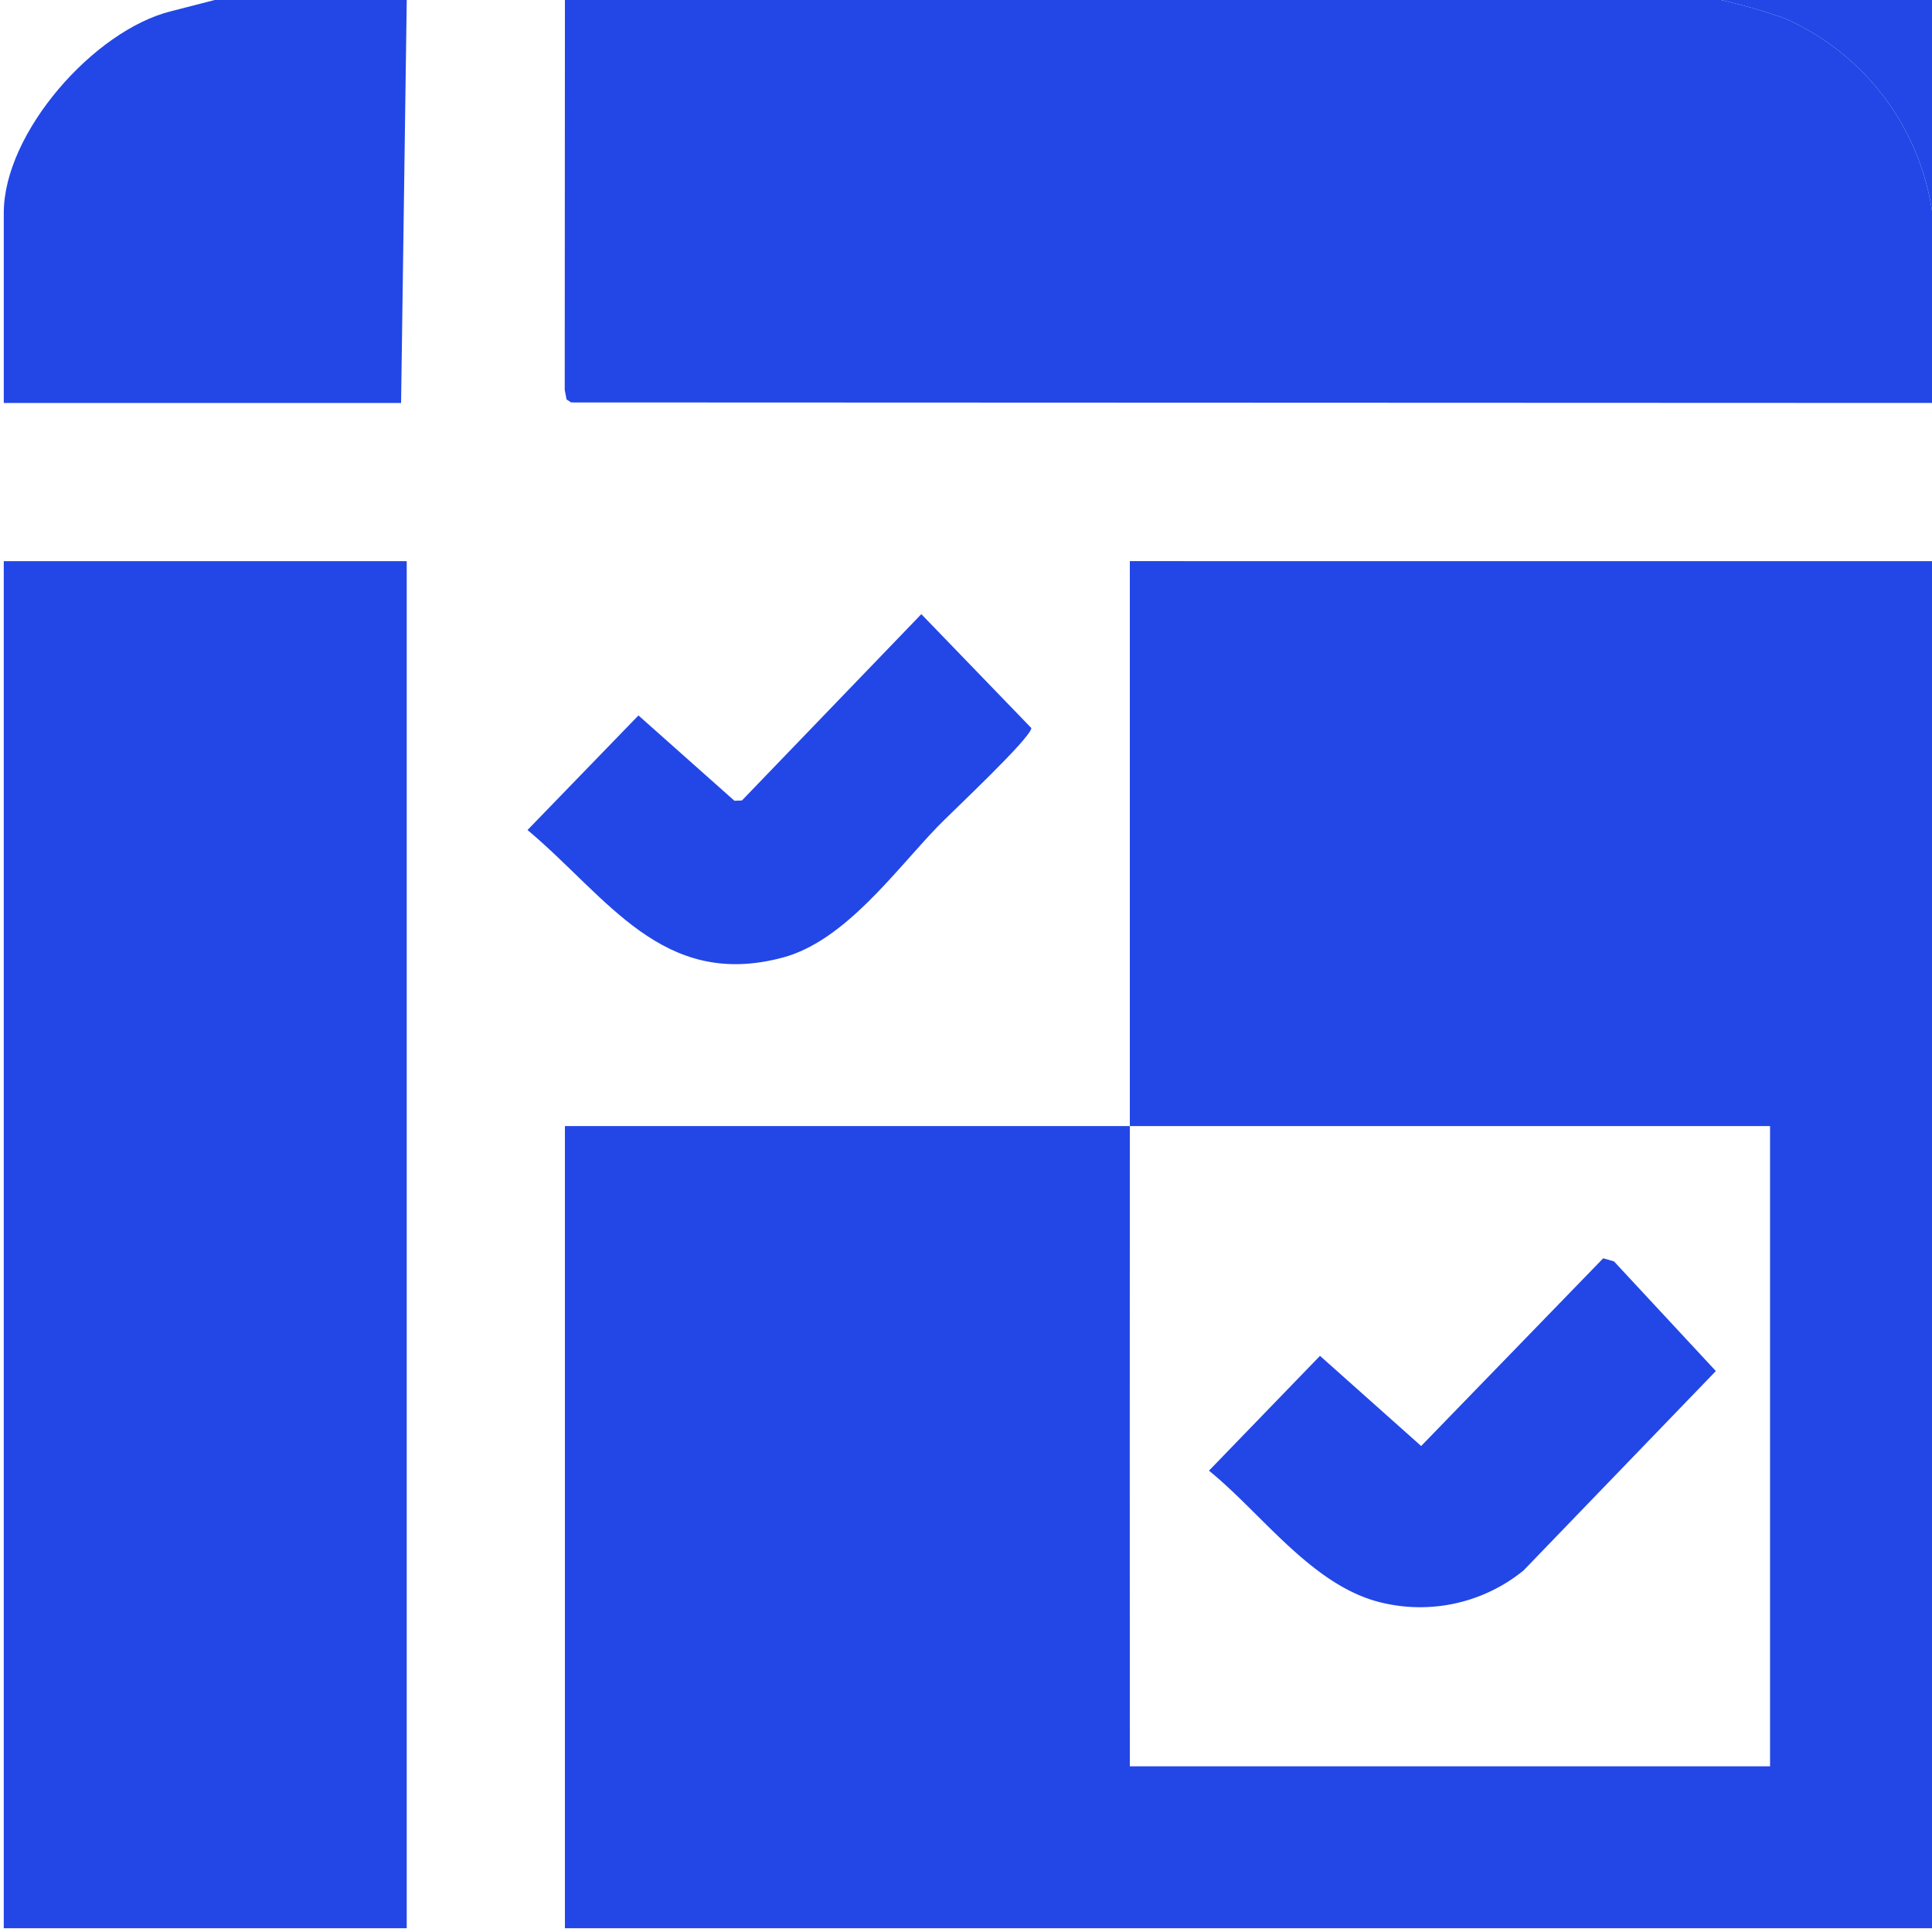
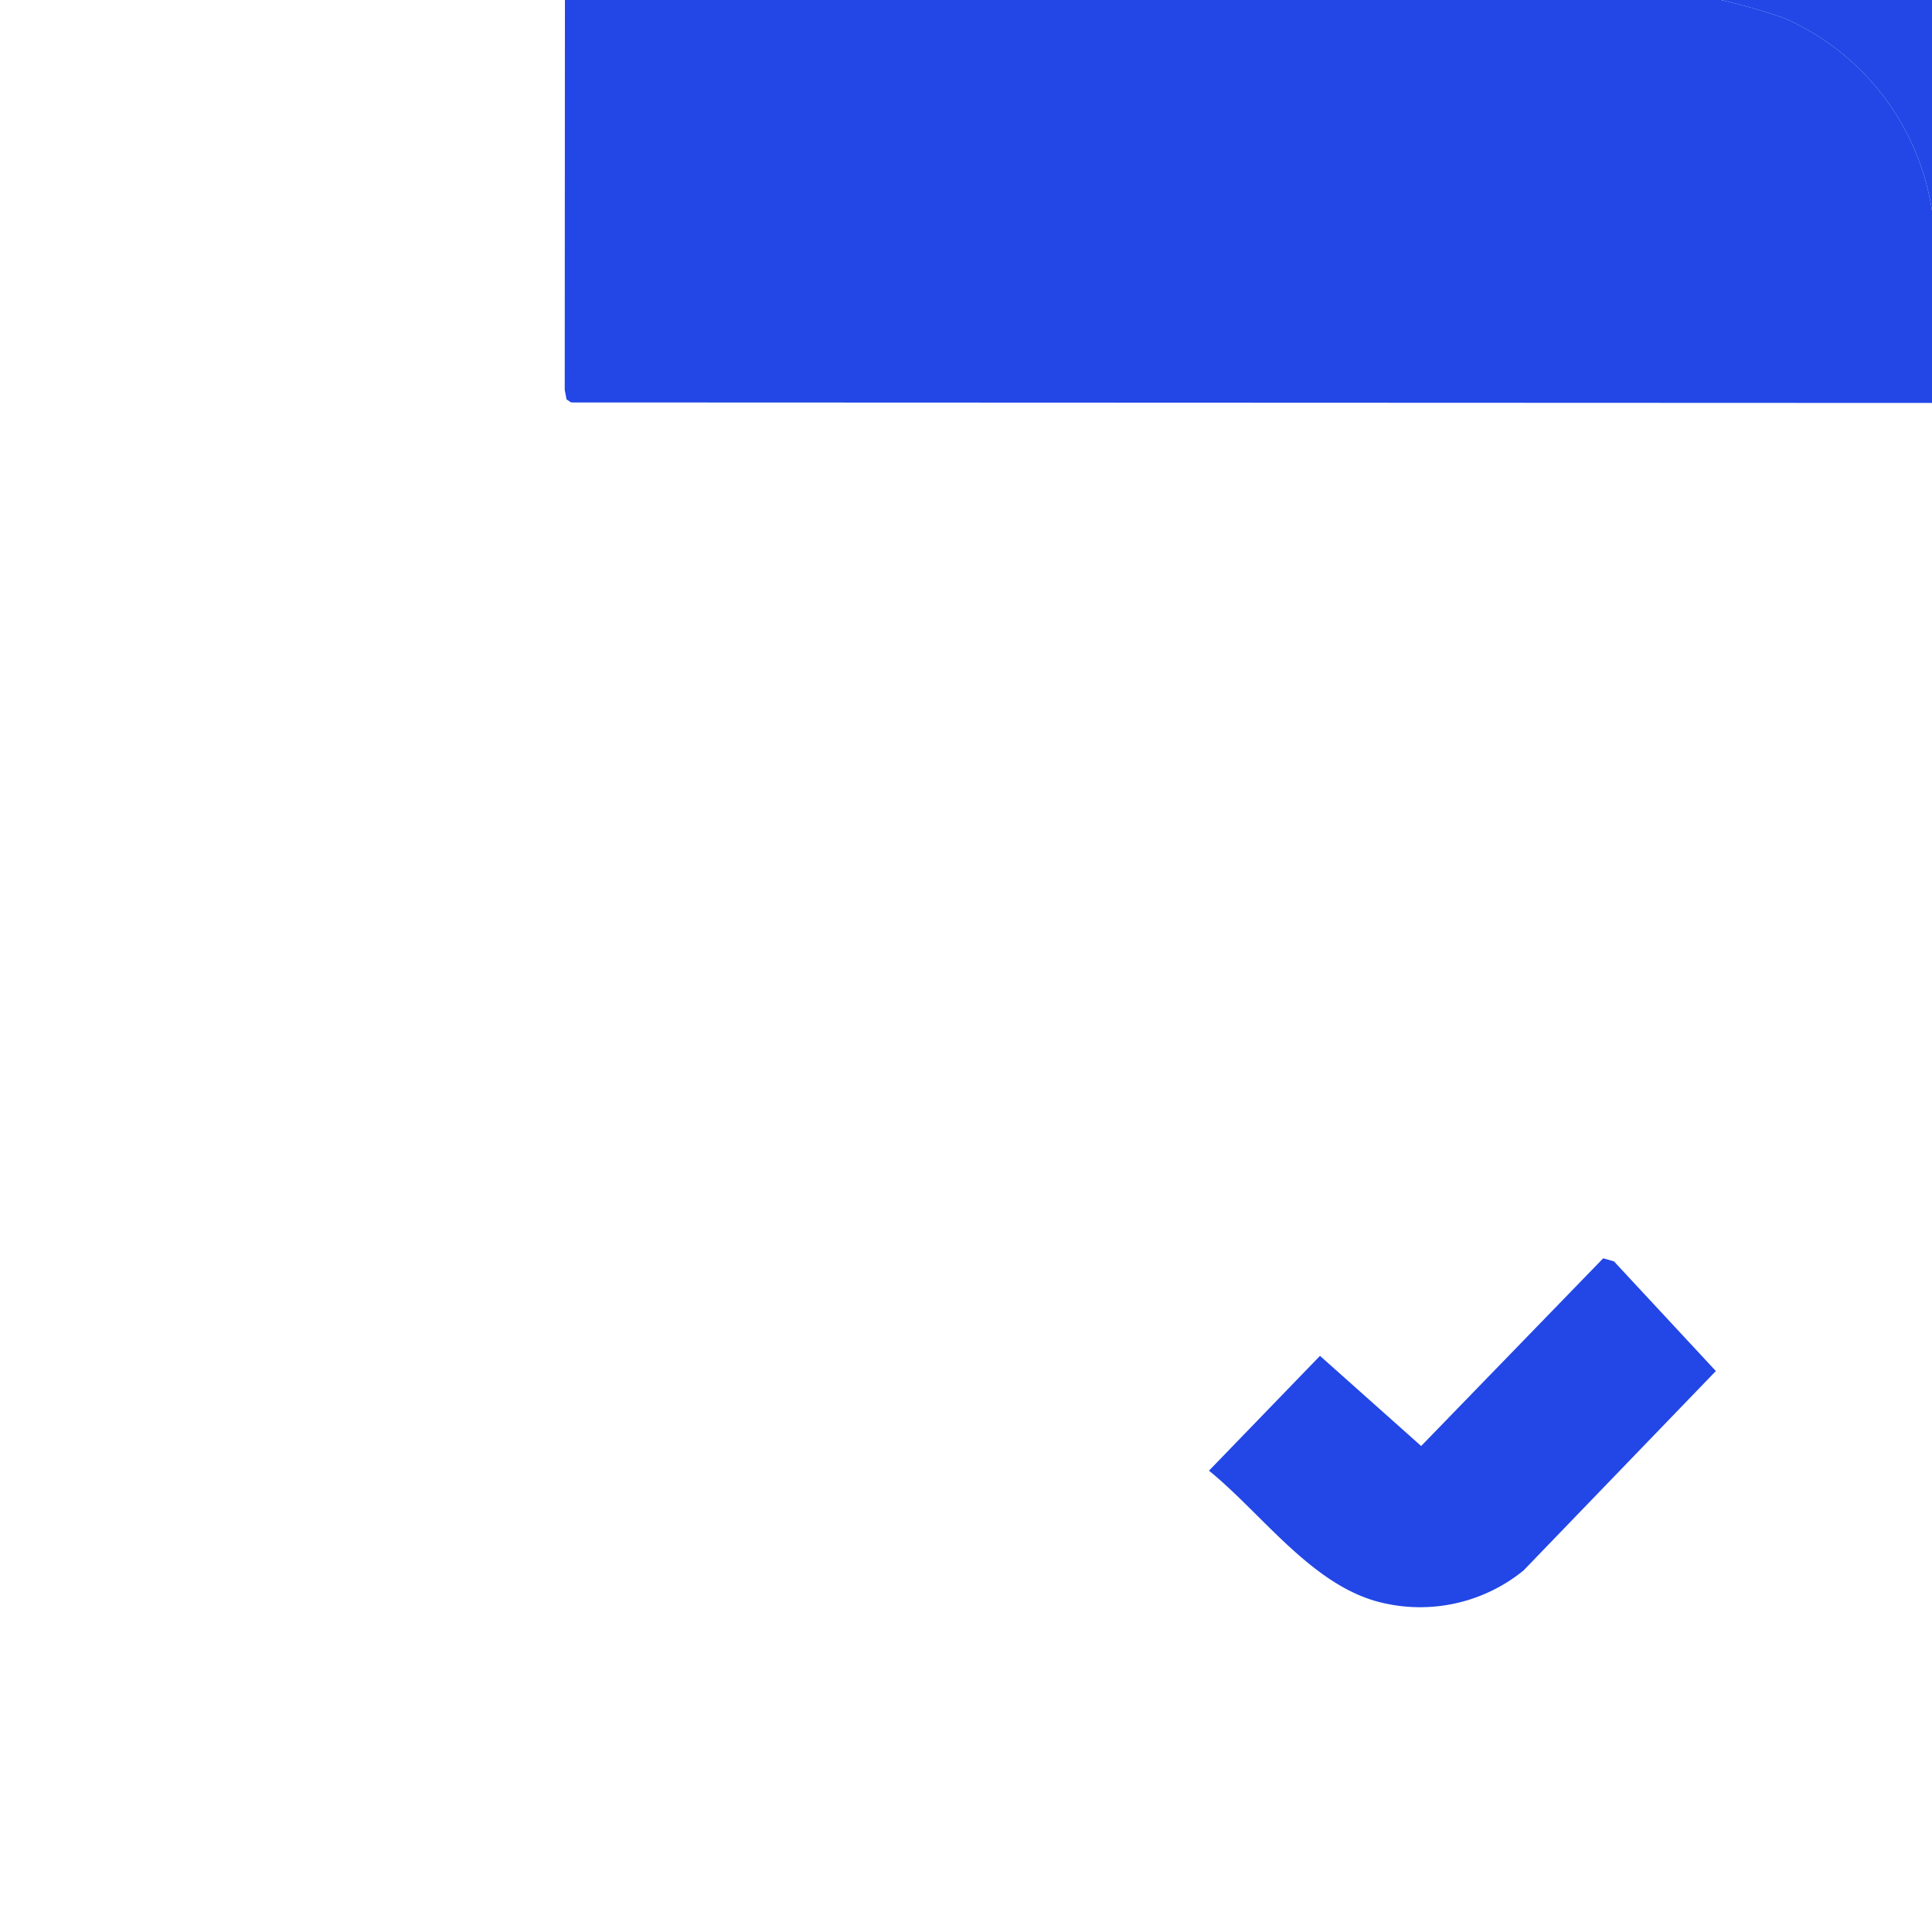
<svg xmlns="http://www.w3.org/2000/svg" id="icon-pro-1" width="75" height="75" viewBox="0 0 75 75">
  <defs>
    <style> .cls-1 { fill: none; } .cls-2 { clip-path: url(#clip-path); } .cls-3 { fill: #2247e6; } </style>
    <clipPath id="clip-path">
      <rect id="Rectangle_218" data-name="Rectangle 218" class="cls-1" width="75" height="75" />
    </clipPath>
  </defs>
  <g id="Group_133" data-name="Group 133" class="cls-2">
-     <path id="Path_86" data-name="Path 86" class="cls-3" d="M75,21.784v53.07H21.93V43.714q10.96,0,21.93,0-.006,12.423,0,24.854H68.713V43.714q-12.423,0-24.853,0,0-10.962,0-21.931Z" />
    <path id="Path_87" data-name="Path 87" class="cls-3" d="M66.813,0a23.542,23.542,0,0,1,2.439.7A9.761,9.761,0,0,1,75,8.187v7.456l-52.83-.02-.176-.117-.071-.367L21.93,0Z" />
-     <path id="Path_88" data-name="Path 88" class="cls-3" d="M15.79,0l-.22,15.643H.147V8.26c0-3.107,3.5-7.087,6.5-7.826L8.333,0Z" />
    <path id="Path_89" data-name="Path 89" class="cls-3" d="M66.813,0H75V8.187A9.761,9.761,0,0,0,69.252.7,23.542,23.542,0,0,0,66.813,0" />
-     <rect id="Rectangle_217" data-name="Rectangle 217" class="cls-3" width="15.643" height="53.07" transform="translate(0.146 21.784)" />
-     <path id="Path_90" data-name="Path 90" class="cls-3" d="M35.766,23.841l4.272,4.423c-.036.407-3.1,3.265-3.638,3.823-1.681,1.747-3.607,4.445-6.022,5.088-4.672,1.245-6.8-2.359-9.9-4.954l4.307-4.448,3.725,3.312.291-.01Z" />
    <path id="Path_91" data-name="Path 91" class="cls-3" d="M62.236,48.847l.419.12,3.954,4.257L59.14,60.969a6.367,6.367,0,0,1-5.375,1.275c-2.757-.578-4.729-3.447-6.833-5.153l4.31-4.457,3.927,3.5Z" />
  </g>
</svg>